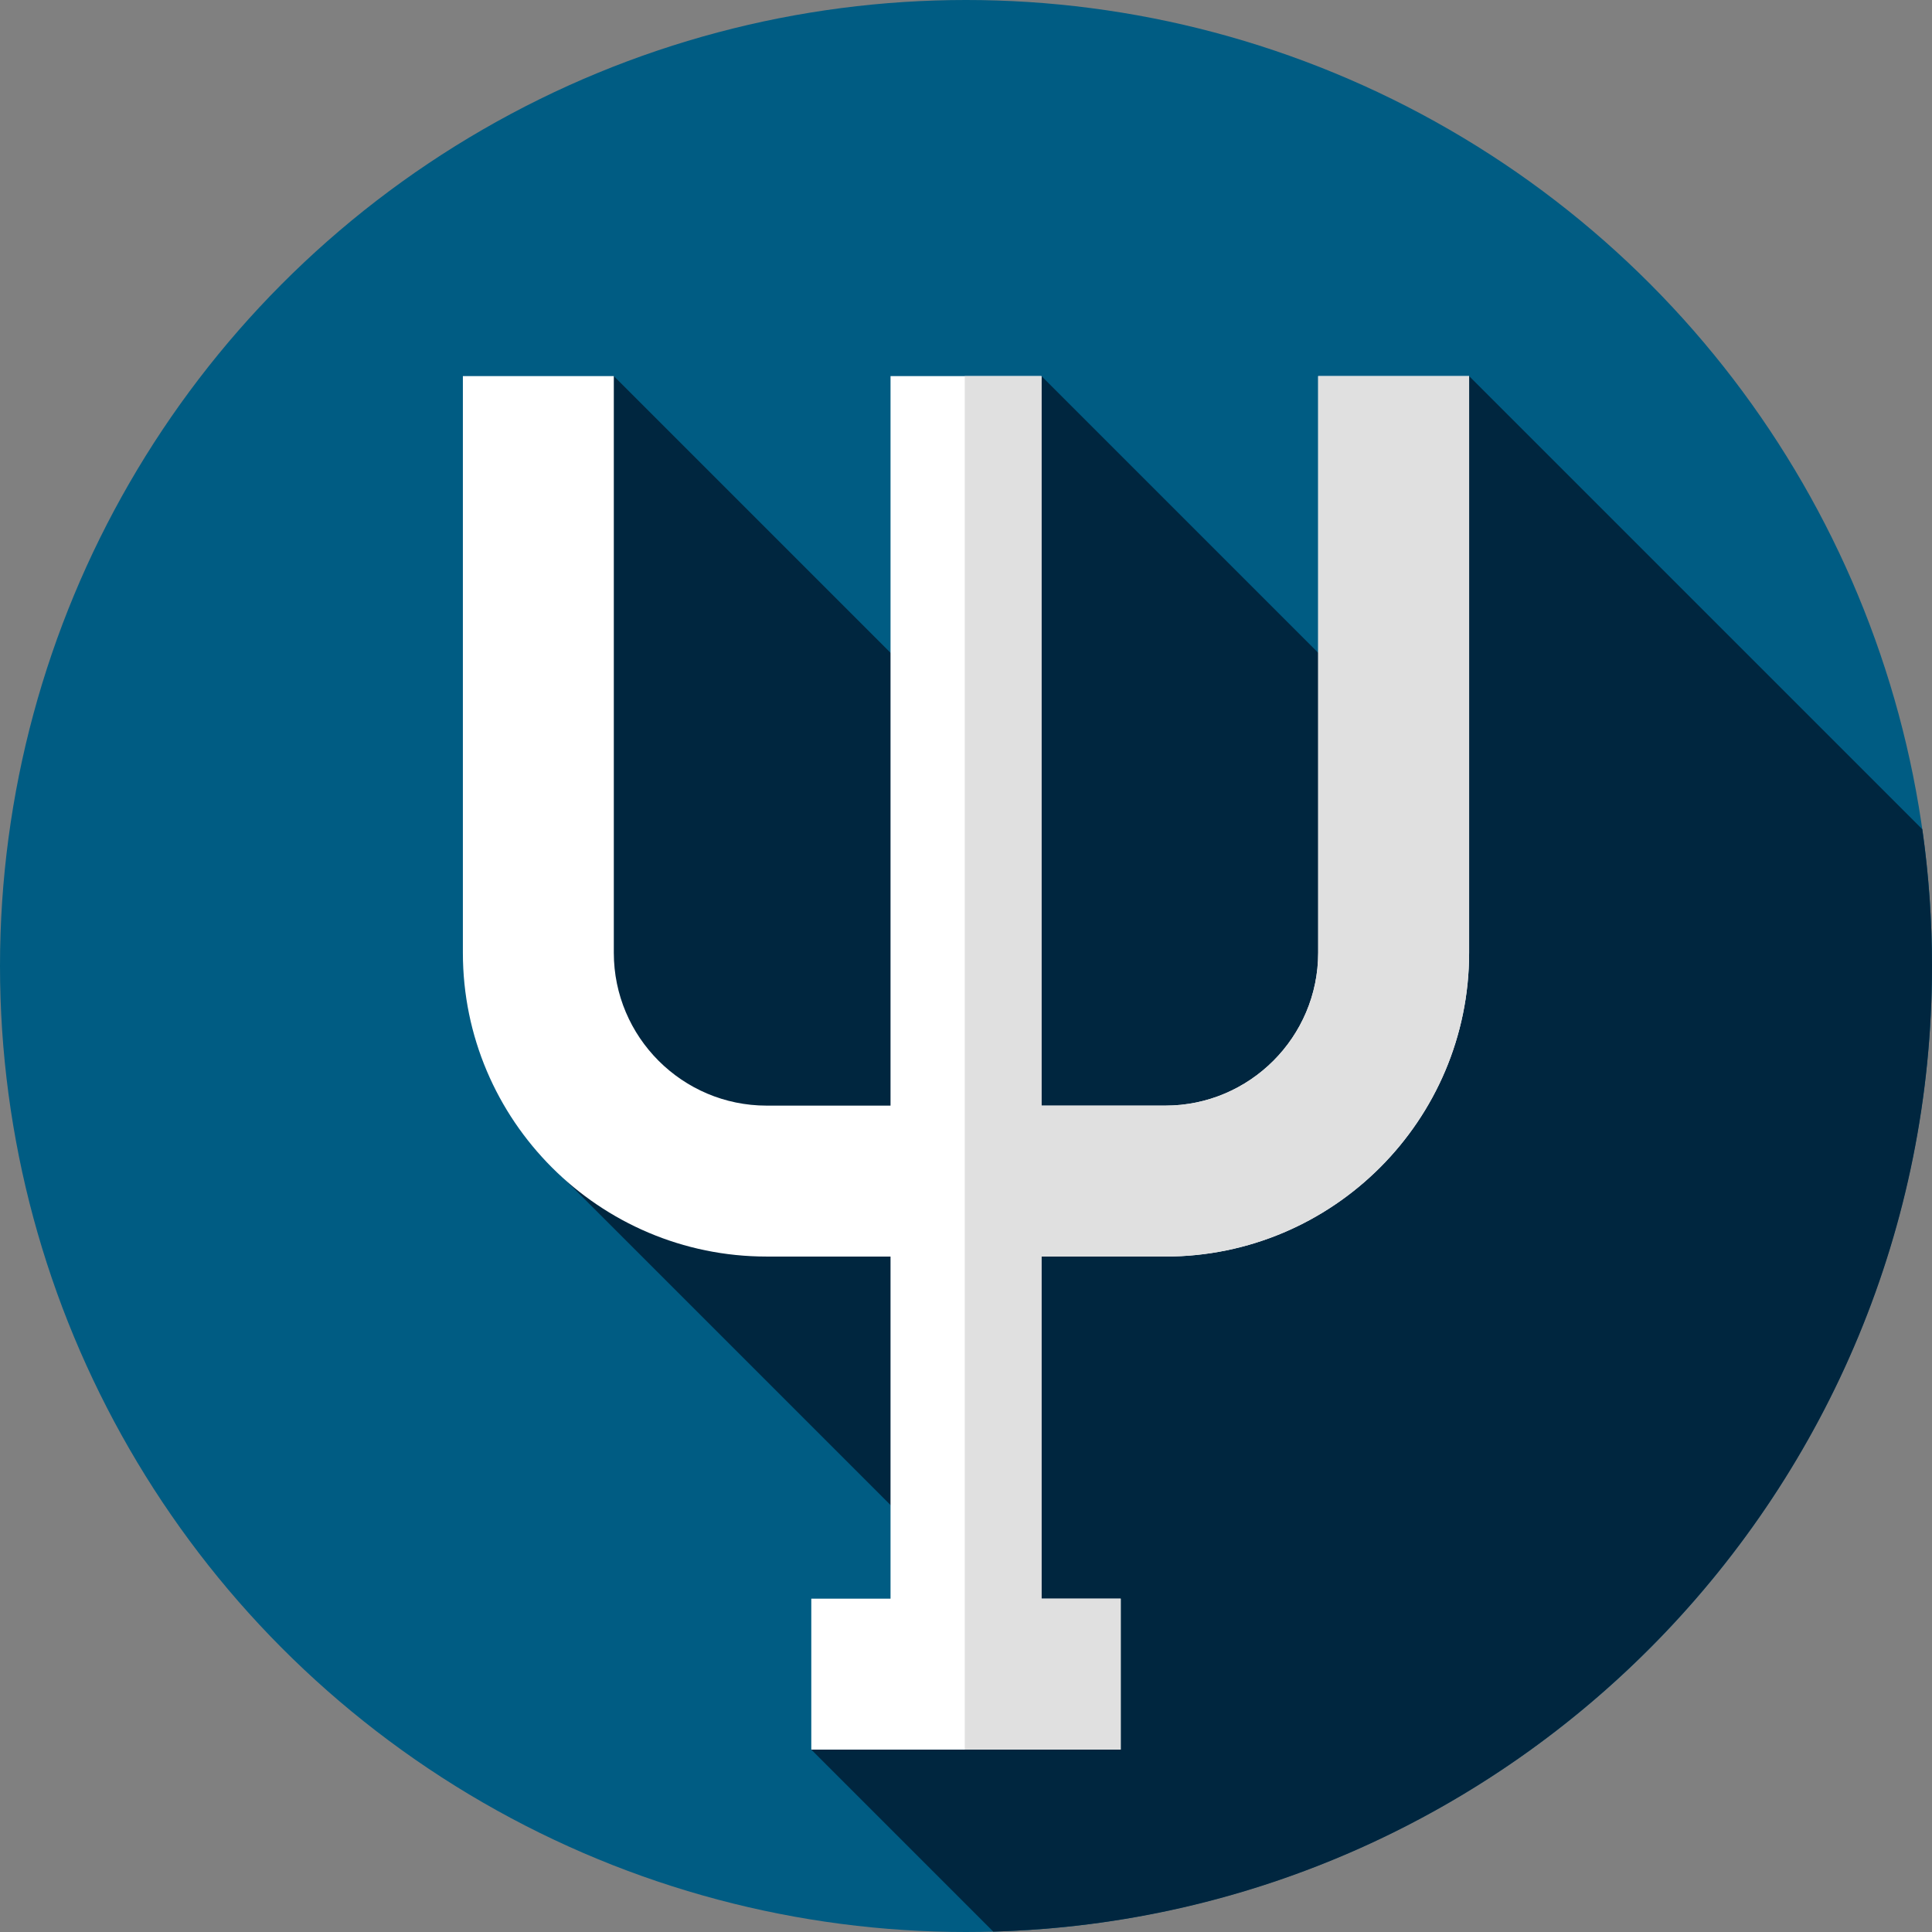
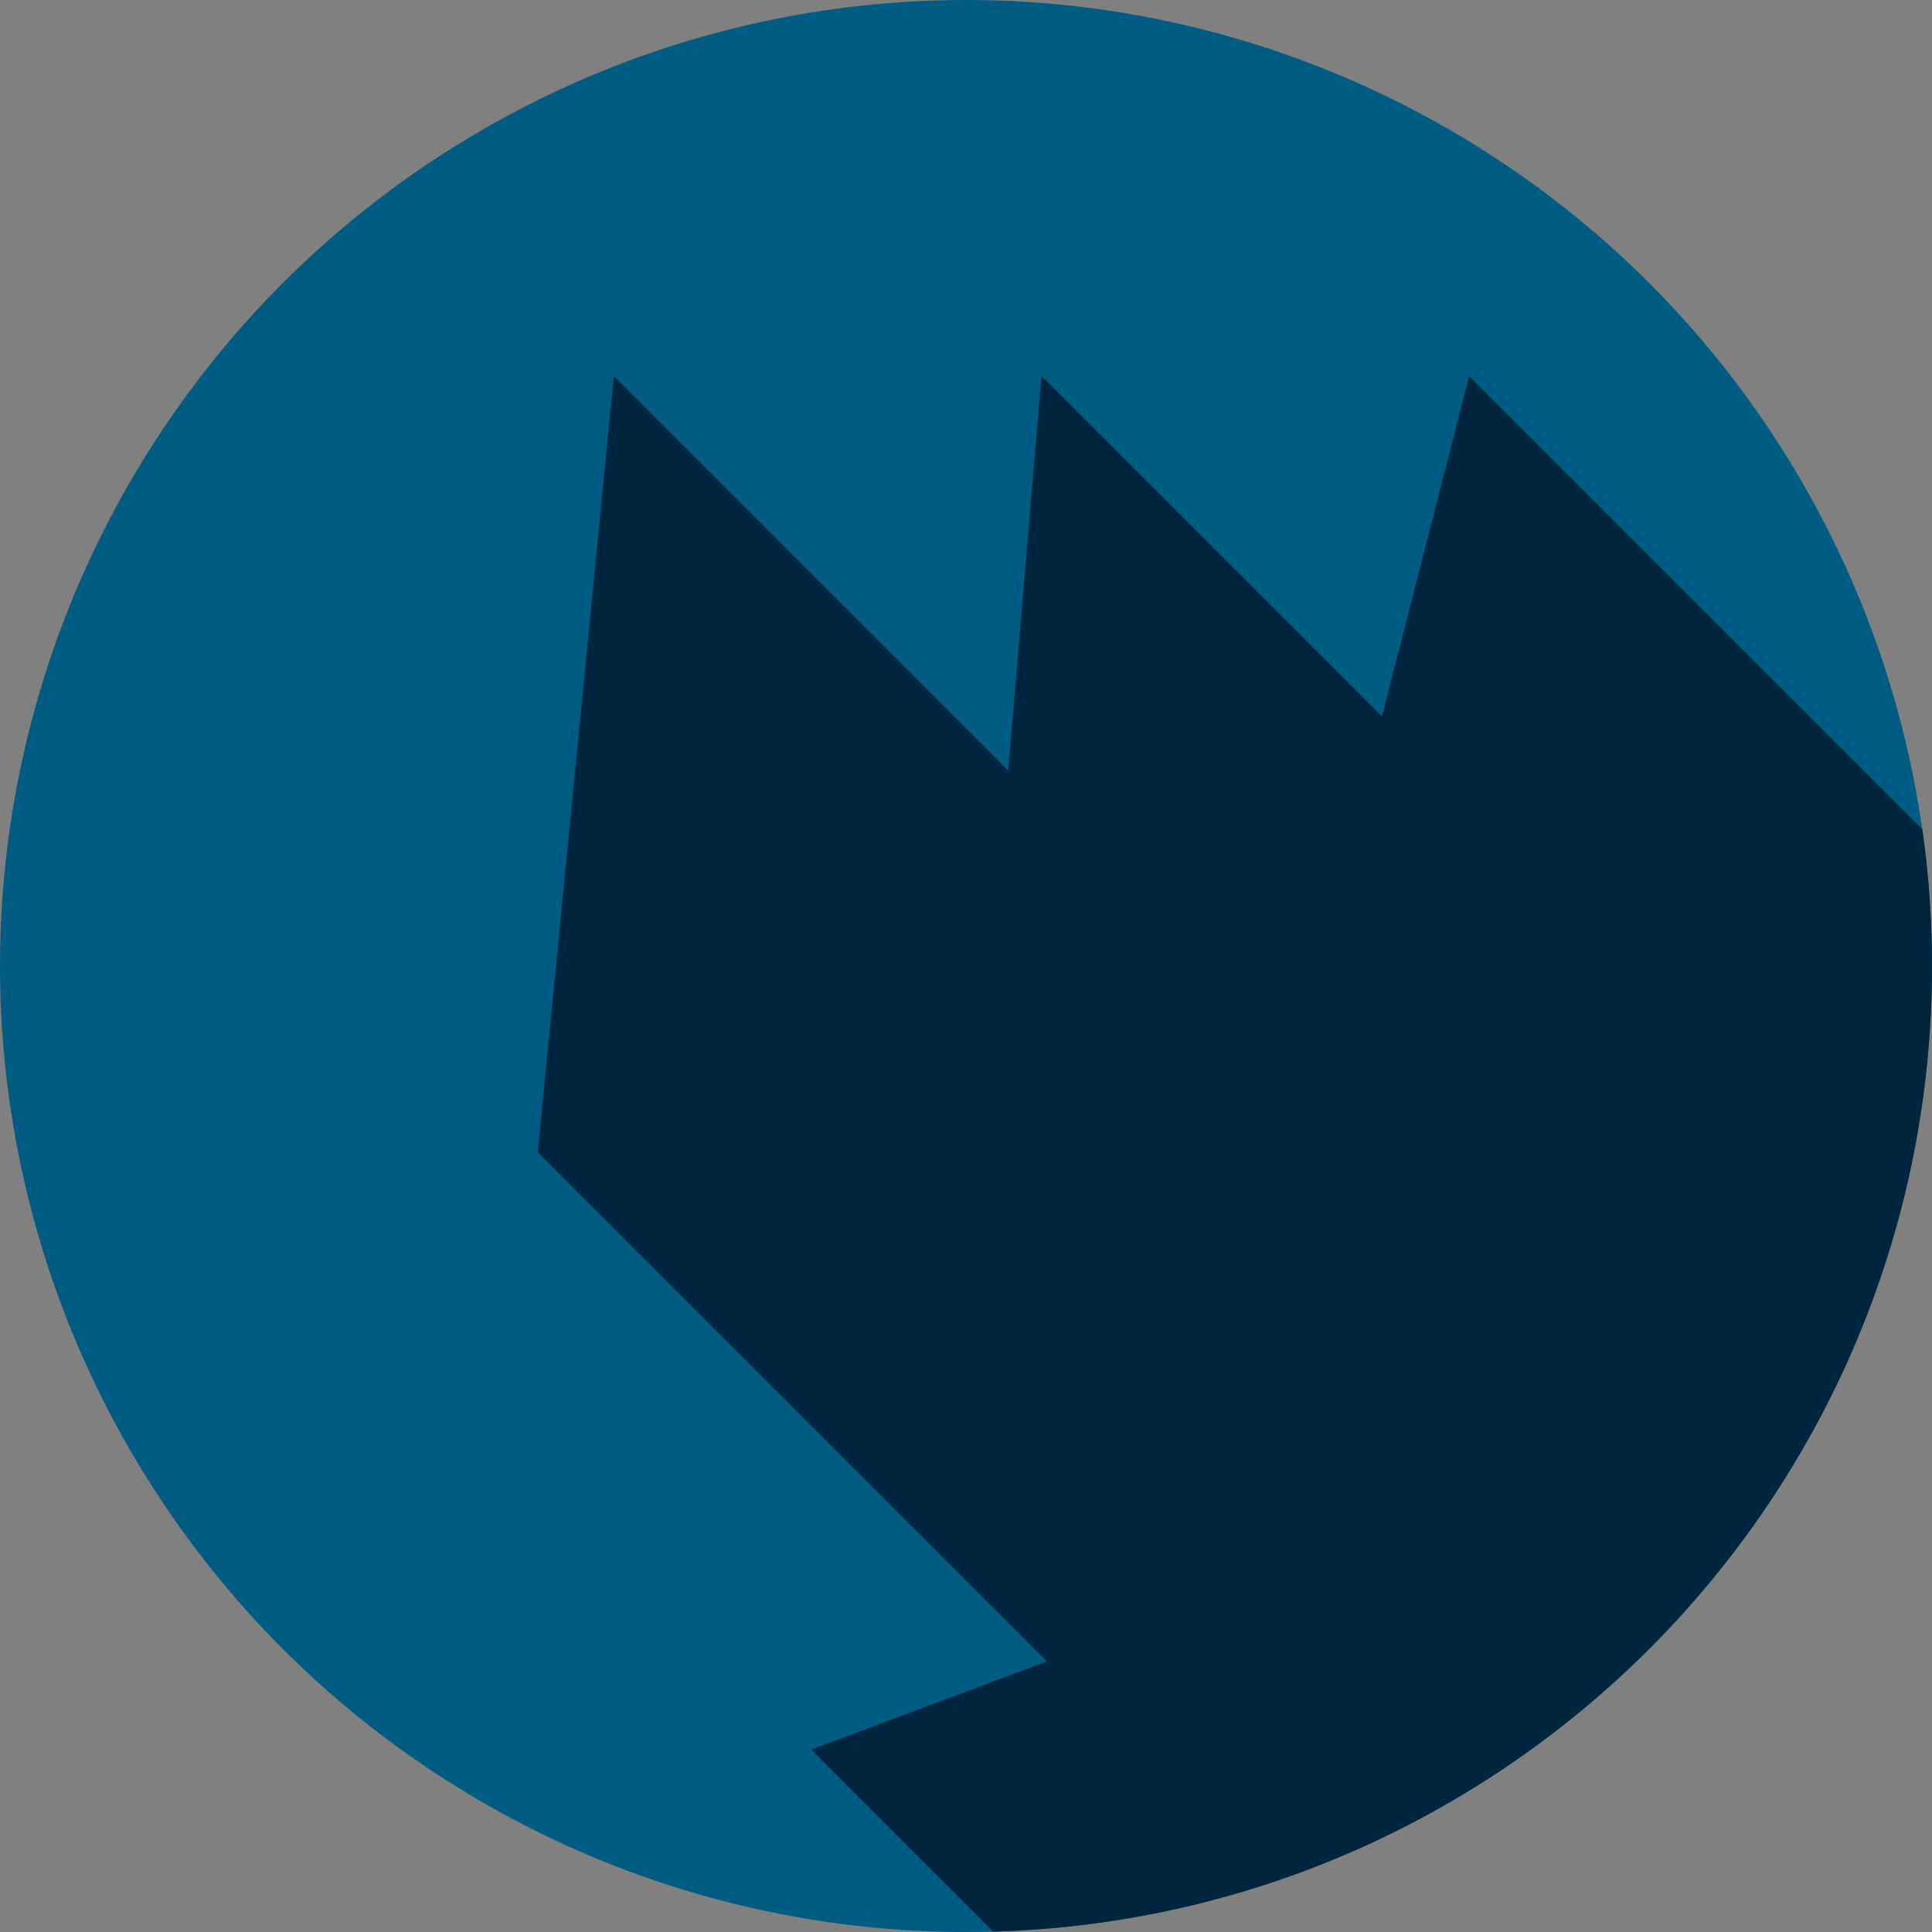
<svg xmlns="http://www.w3.org/2000/svg" version="1.1" id="Capa_1" x="0px" y="0px" viewBox="0 0 512 512" style="enable-background:new 0 0 512 512;" xml:space="preserve">
  <rect x="0" y="0" width="512" height="512" fill="#808080" stroke="none" />
  <circle style="fill:#005C83;" cx="256" cy="256" r="256" />
  <path style="fill:#00263F;" d="M263.226,511.893C401.269,508.066,512,394.968,512,256c0-12.301-0.887-24.393-2.564-36.231  L389.333,99.667l-23.104,90.229L276,99.667l-8.819,104.514L162.667,99.667l-20.159,205.696L277.44,440.295L215,463.667  L263.226,511.893z" />
-   <path style="fill:#FFFFFF;" d="M349.333,99.667V252.5c0,22.332-18.168,40.5-40.5,40.5H276V99.667h-40V293h-32.833  c-22.332,0-40.5-18.168-40.5-40.5V99.667h-40V252.5c0,44.388,36.112,80.5,80.5,80.5H236v90.667h-21v40h82v-40h-21V333h32.833  c44.388,0,80.5-36.112,80.5-80.5V99.667H349.333z" />
-   <path style="fill:#E0E0E0;" d="M349.333,99.667V252.5c0,22.332-18.168,40.5-40.5,40.5H276V99.667h-20.333v364H297v-40h-21V333  h32.833c44.388,0,80.5-36.112,80.5-80.5V99.667H349.333z" />
  <g>
</g>
  <g>
</g>
  <g>
</g>
  <g>
</g>
  <g>
</g>
  <g>
</g>
  <g>
</g>
  <g>
</g>
  <g>
</g>
  <g>
</g>
  <g>
</g>
  <g>
</g>
  <g>
</g>
  <g>
</g>
  <g>
</g>
</svg>